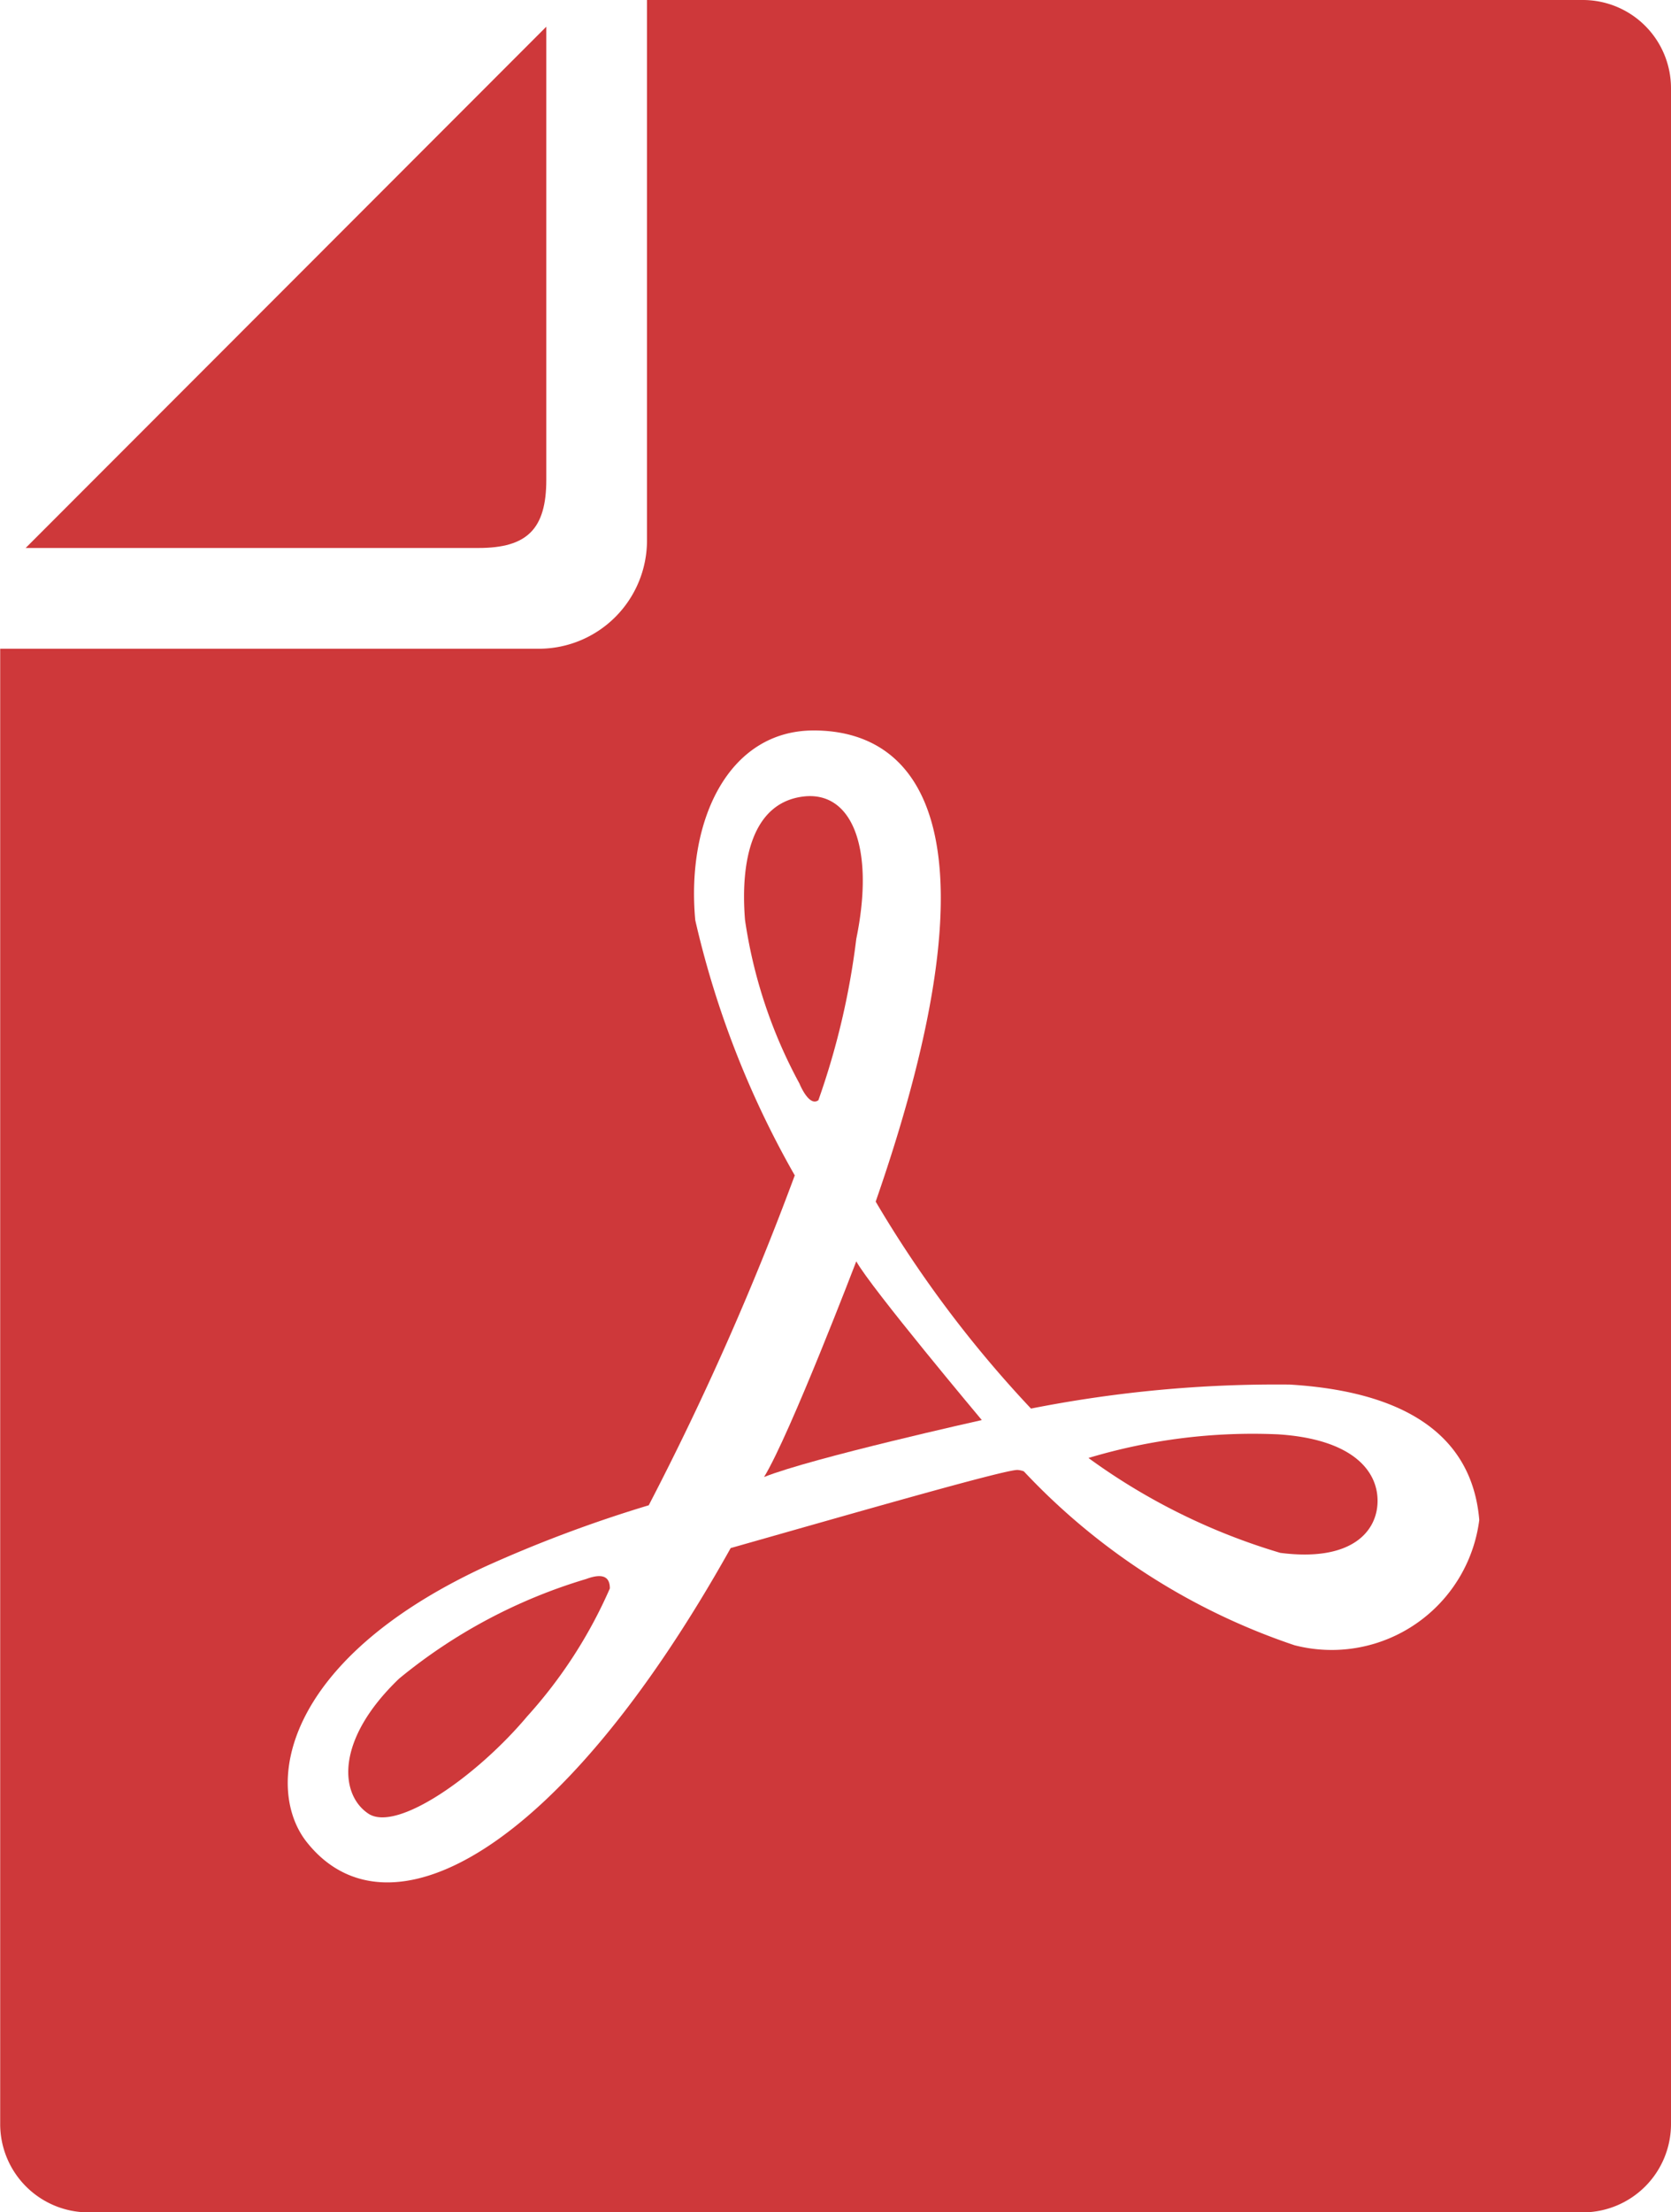
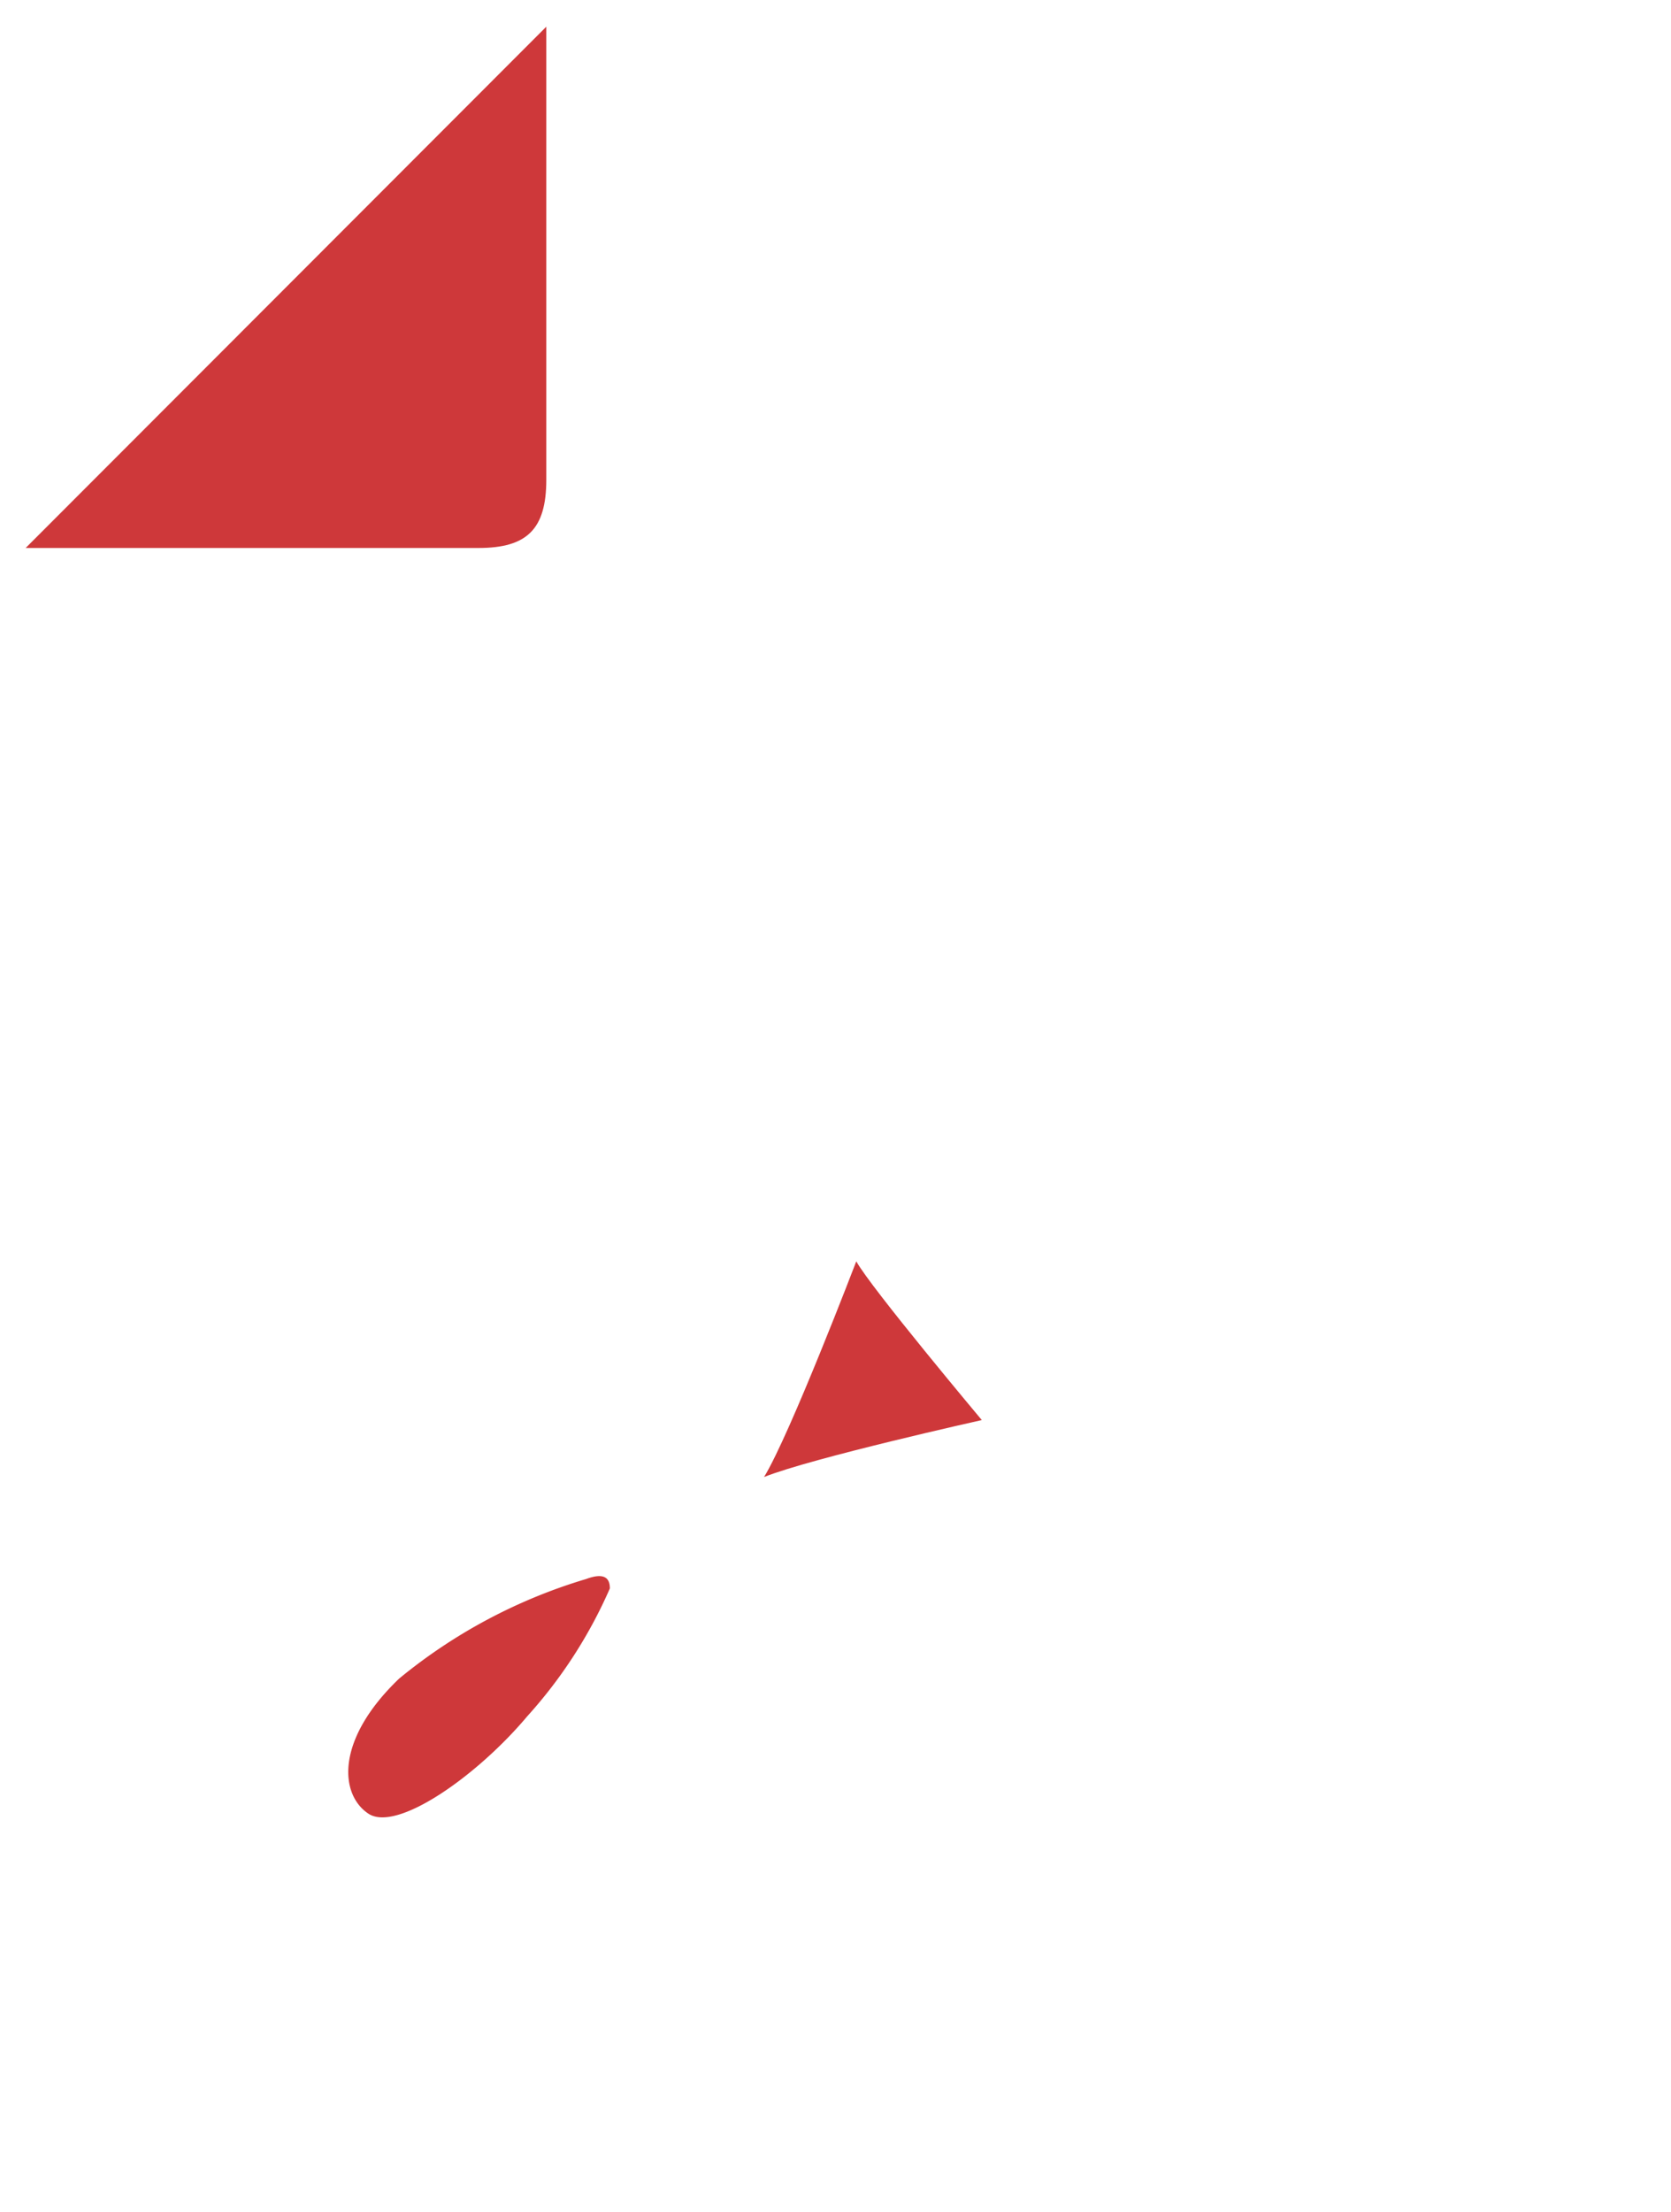
<svg xmlns="http://www.w3.org/2000/svg" width="18.172" height="24.041" viewBox="0 0 18.172 24.041">
  <g id="PDFファイルのフリーアイコン3" transform="translate(-62.498)">
    <path id="パス_17364" data-name="パス 17364" d="M74.062,11.1V6.177L68.4,11.842h4.925C73.855,11.842,74.062,11.635,74.062,11.1Z" transform="translate(-5.623 -5.887)" fill="#ce383a" />
-     <path id="パス_17365" data-name="パス 17365" d="M235.636,187.547a8.238,8.238,0,0,0,.412-1.753c.206-1-.052-1.623-.592-1.545s-.67.695-.618,1.339a5.322,5.322,0,0,0,.592,1.778S235.533,187.624,235.636,187.547Z" transform="translate(-164.238 -175.591)" fill="#ce383a" />
    <path id="パス_17366" data-name="パス 17366" d="M145.76,364.79a5.816,5.816,0,0,0-2.034,1.082c-.7.67-.645,1.262-.335,1.468s1.185-.412,1.726-1.056a5.129,5.129,0,0,0,.9-1.391C146.018,364.79,145.967,364.713,145.76,364.79Z" transform="translate(-76.887 -347.631)" fill="#ce383a" />
    <path id="パス_17367" data-name="パス 17367" d="M239.45,294.26c.513-.206,2.368-.619,2.368-.619s-1.21-1.442-1.365-1.725C240.453,291.916,239.732,293.8,239.45,294.26Z" transform="translate(-168.643 -278.209)" fill="#ce383a" />
-     <path id="パス_17368" data-name="パス 17368" d="M79.712,0H69.534V5.874A1.177,1.177,0,0,1,68.359,7.05H62.5V23.083a.96.96,0,0,0,.958.959H79.712a.96.96,0,0,0,.958-.959V.958A.959.959,0,0,0,79.712,0ZM76.576,17.879a7.164,7.164,0,0,1-2.944-1.89.233.233,0,0,0-.07-.015c-.152,0-1.837.486-3.118.849-1.871,3.346-3.736,4.3-4.611,3.194-.46-.583-.283-1.958,1.933-2.989a14.367,14.367,0,0,1,1.787-.67,31.413,31.413,0,0,0,1.588-3.585A10.154,10.154,0,0,1,70.059,10c-.1-1.083.36-2.062,1.288-2.062,1.182,0,2.06,1.134.674,5.12a12.622,12.622,0,0,0,1.689,2.249,13.777,13.777,0,0,1,2.811-.261c1.667.1,2.013.879,2.064,1.471A1.618,1.618,0,0,1,76.576,17.879Z" transform="translate(0)" fill="#ce383a" />
-     <path id="パス_17369" data-name="パス 17369" d="M316.358,331.849a6.2,6.2,0,0,0-2.061.257,6.849,6.849,0,0,0,2.086,1.031c.775.1,1.058-.232,1.058-.566S317.157,331.9,316.358,331.849Z" transform="translate(-239.962 -316.262)" fill="#ce383a" />
  </g>
</svg>